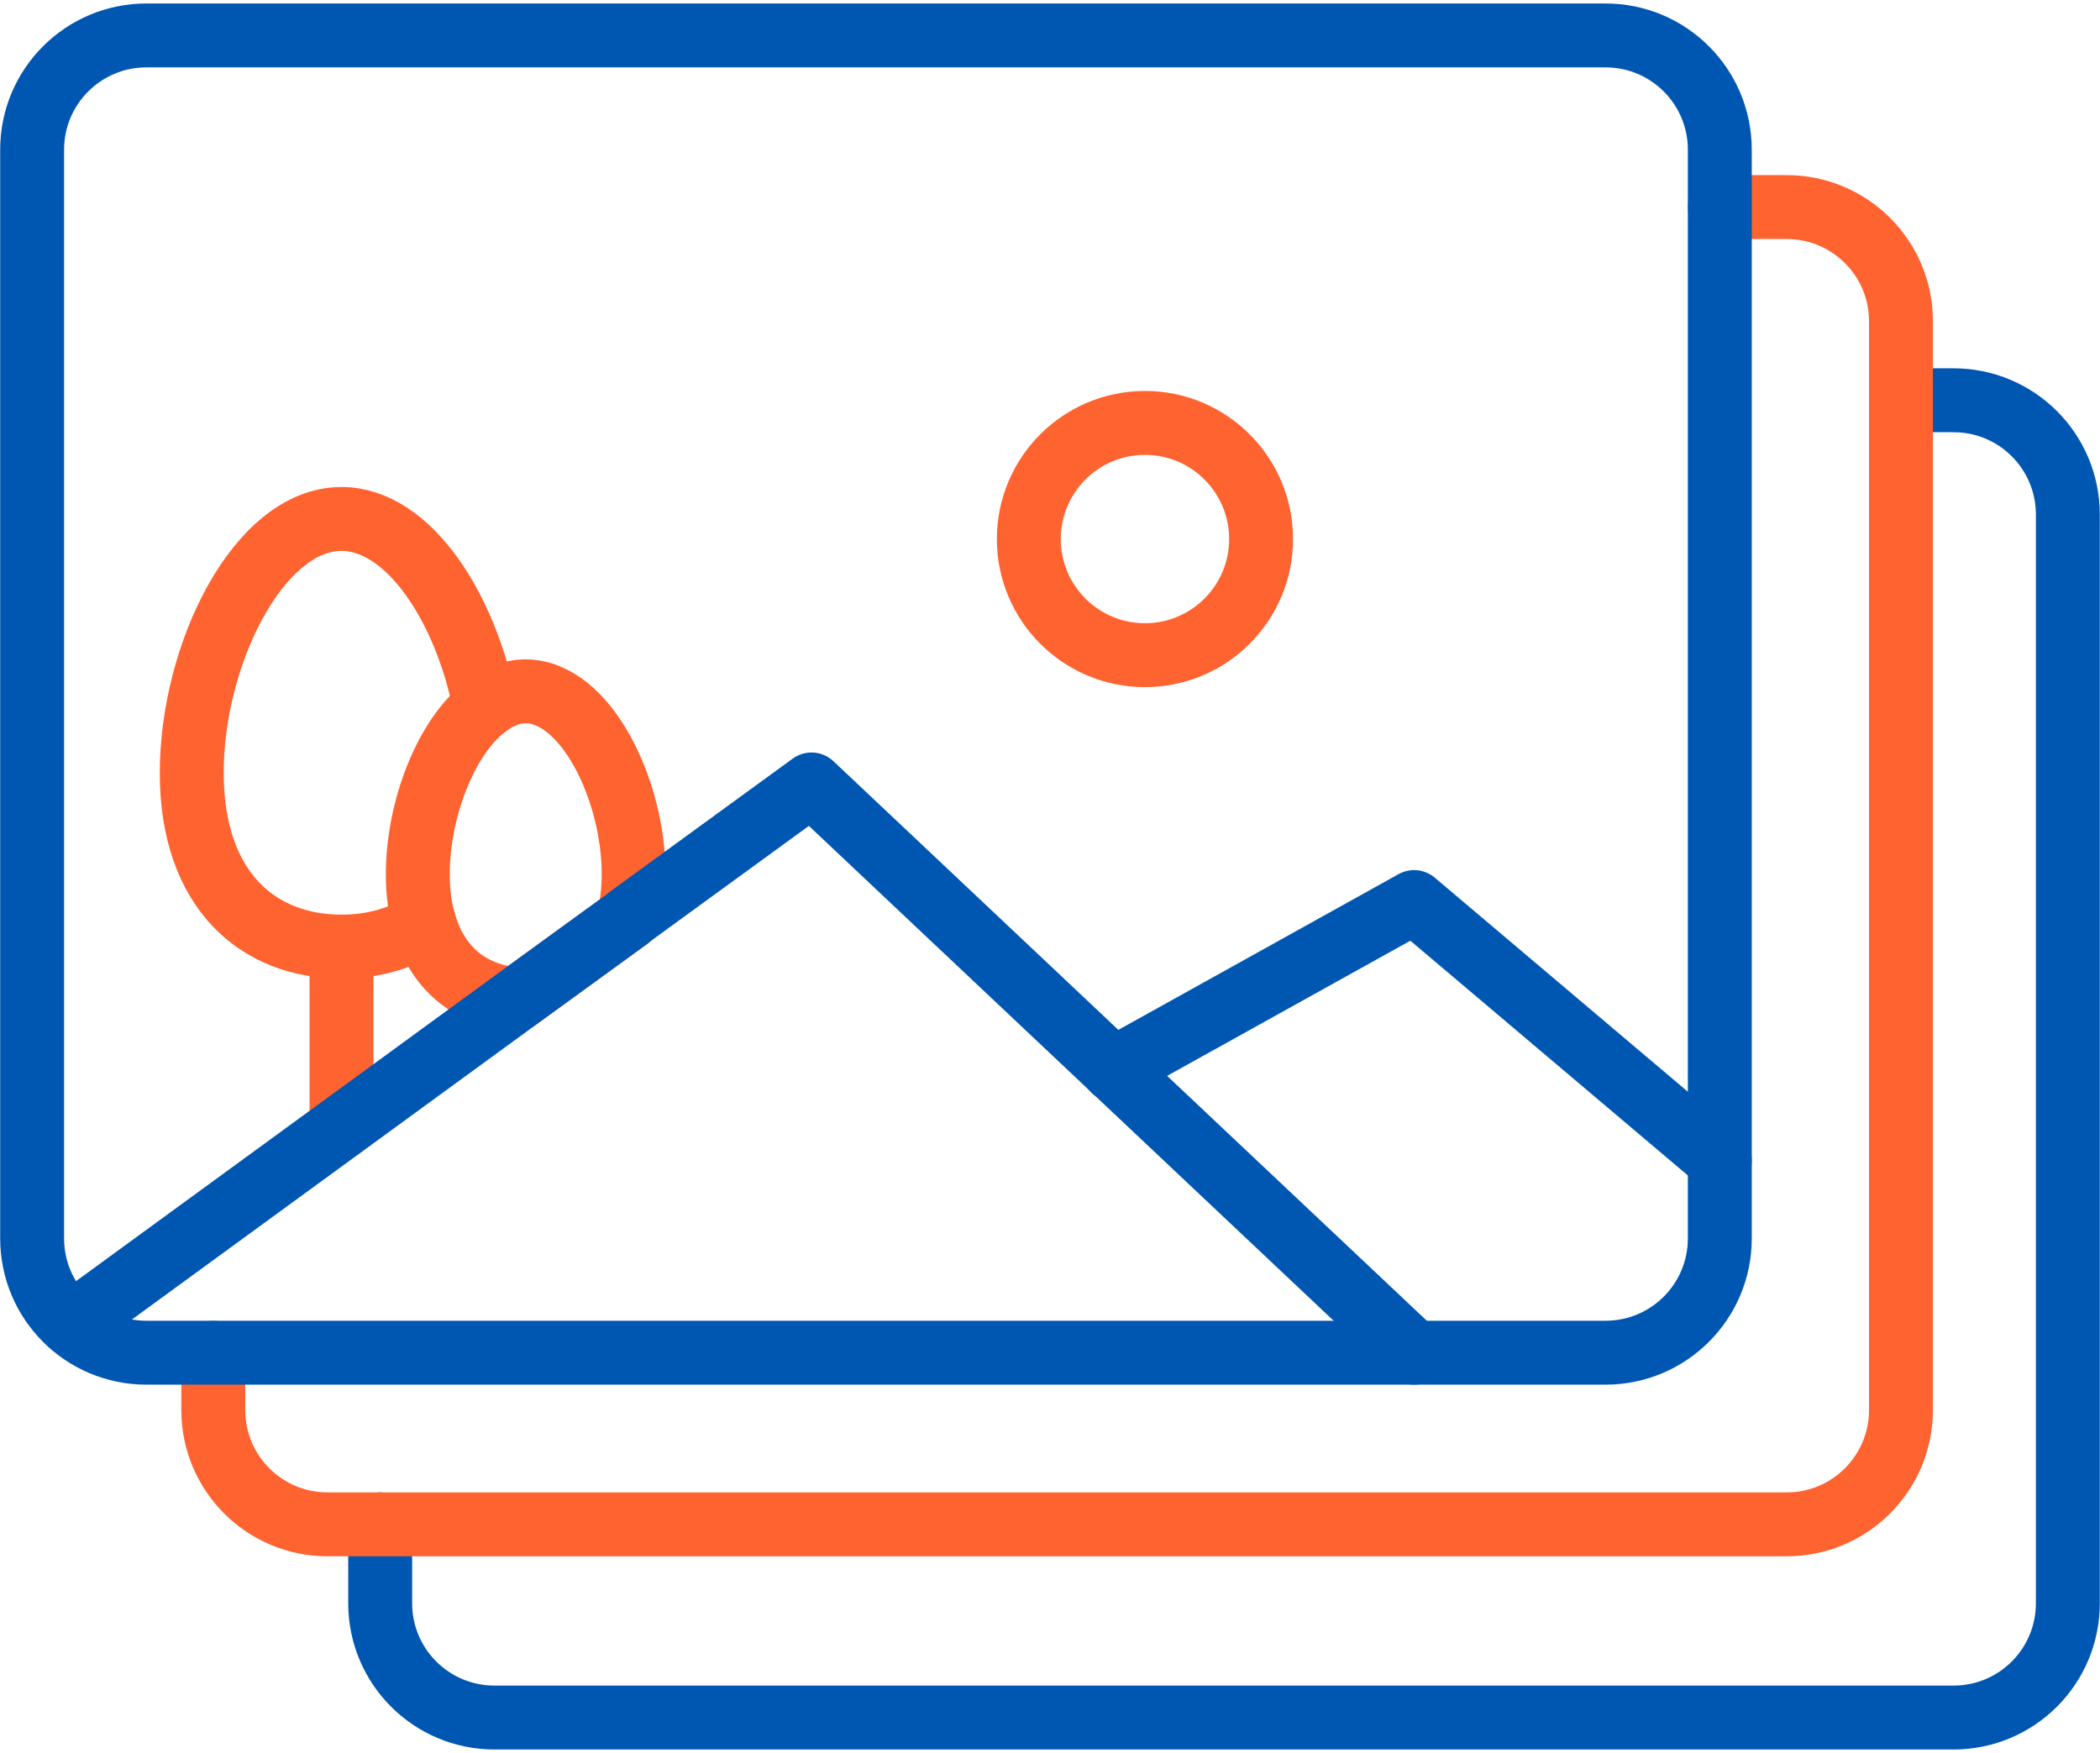
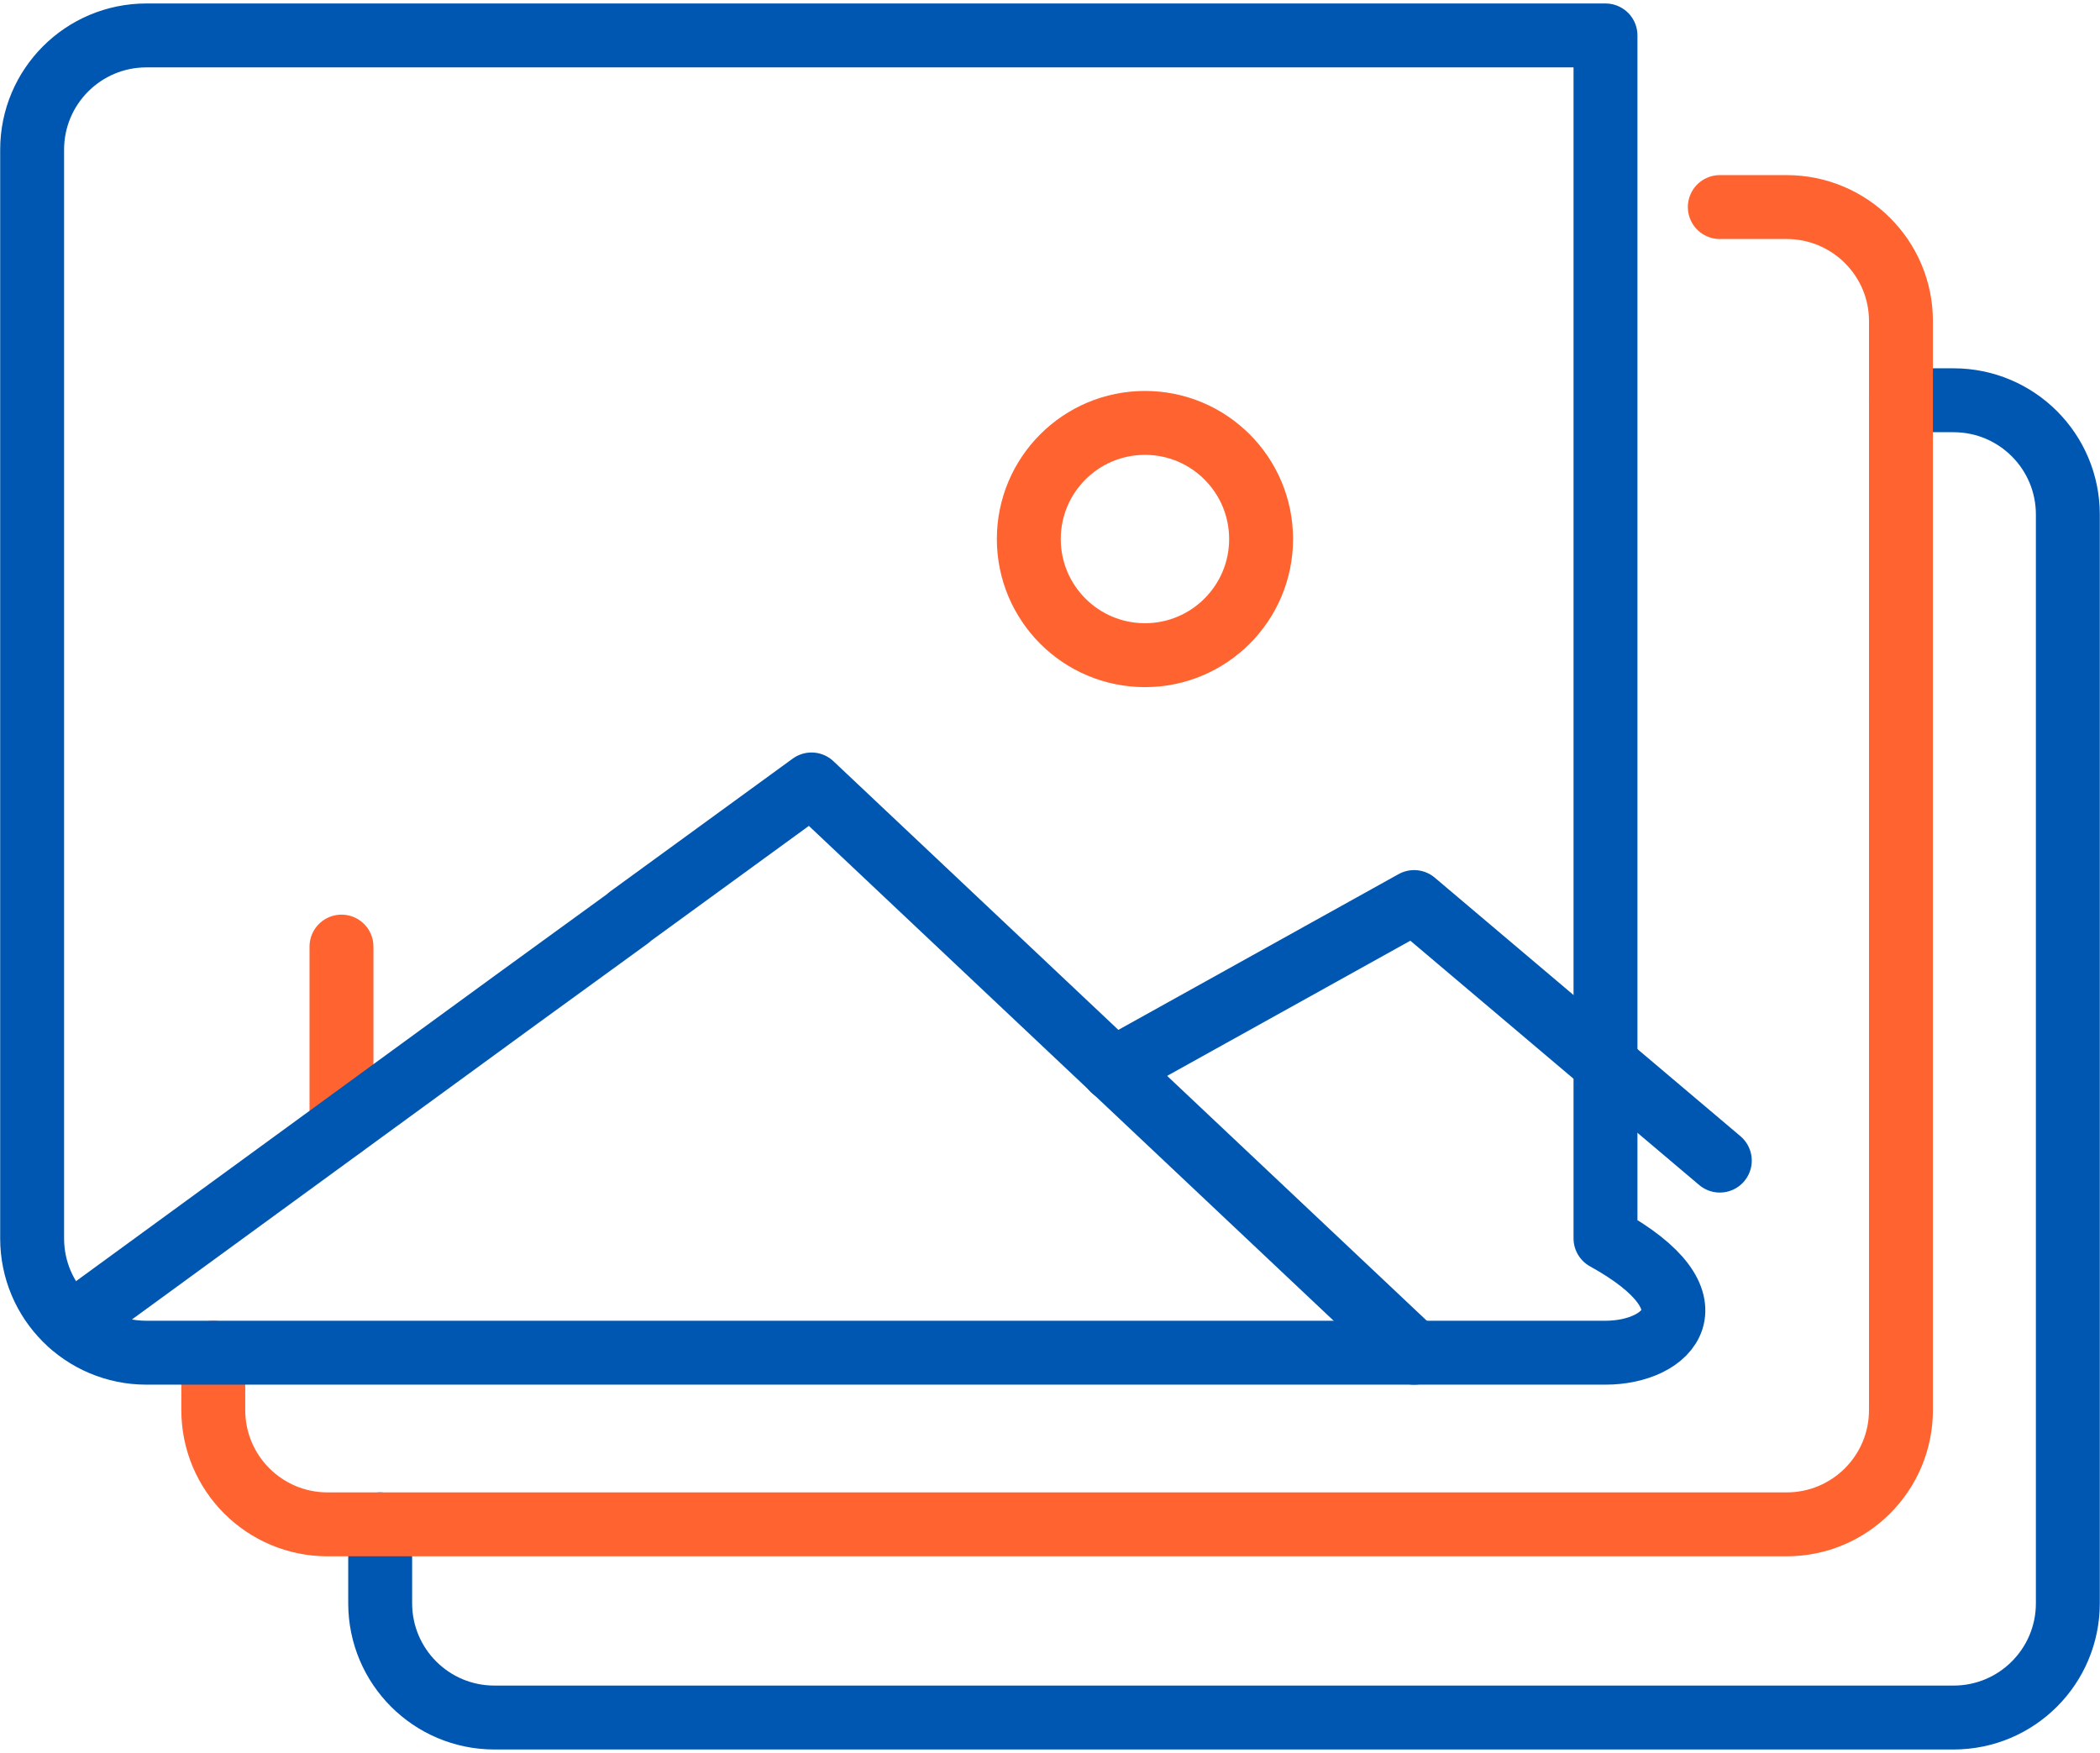
<svg xmlns="http://www.w3.org/2000/svg" width="460" height="384" viewBox="0 0 460 384" fill="none">
  <path d="M416.397 87.68H427.917C441.757 87.68 452.957 98.88 452.957 112.72V351.2C452.957 365.04 441.757 376.24 427.917 376.24H108.317C94.477 376.24 83.277 365.04 83.277 351.2V333.92" stroke="#0057B2" stroke-width="14" stroke-miterlimit="10" stroke-linecap="round" stroke-linejoin="round" />
  <path d="M376.719 45.359H391.359C405.199 45.359 416.399 56.559 416.399 70.319V308.879C416.399 322.719 405.199 333.919 391.359 333.919H71.759C57.919 333.919 46.719 322.719 46.719 308.879V296.319" stroke="#FF6330" stroke-width="14" stroke-miterlimit="10" stroke-linecap="round" stroke-linejoin="round" />
-   <path d="M351.679 296.32H32.079C18.239 296.32 7.039 285.12 7.039 271.28V32.8C7.039 18.96 18.239 7.76 32.079 7.76H351.679C365.519 7.76 376.719 18.96 376.719 32.8V271.28C376.719 285.12 365.519 296.32 351.679 296.32Z" stroke="#0057B2" stroke-width="14" stroke-miterlimit="10" stroke-linecap="round" stroke-linejoin="round" />
+   <path d="M351.679 296.32H32.079C18.239 296.32 7.039 285.12 7.039 271.28V32.8C7.039 18.96 18.239 7.76 32.079 7.76H351.679V271.28C376.719 285.12 365.519 296.32 351.679 296.32Z" stroke="#0057B2" stroke-width="14" stroke-miterlimit="10" stroke-linecap="round" stroke-linejoin="round" />
  <path d="M74.801 246.879V207.359" stroke="#FF6330" stroke-width="14" stroke-miterlimit="10" stroke-linecap="round" stroke-linejoin="round" />
-   <path d="M138.8 191.519C138.8 195.039 138.4 198.159 137.76 200.959C137.76 201.039 137.76 201.039 137.76 201.039L113.2 218.879C103.84 218.239 95.999 212.799 92.96 202.239C91.999 199.119 91.519 195.599 91.519 191.519C91.519 177.359 97.6 161.599 106.24 154.879C109.04 152.719 112 151.439 115.12 151.439C128.24 151.439 138.8 172.879 138.8 191.519Z" stroke="#FF6330" stroke-width="14" stroke-miterlimit="10" stroke-linecap="round" stroke-linejoin="round" />
  <path d="M309.758 296.32L177.758 171.84L137.758 200.96C137.758 201.04 137.758 201.04 137.758 201.04L113.198 218.88L15.598 290.08" stroke="#0057B2" stroke-width="14" stroke-miterlimit="10" stroke-linecap="round" stroke-linejoin="round" />
  <path d="M243.84 234.24L309.76 197.6L376.72 254.24" stroke="#0057B2" stroke-width="14" stroke-miterlimit="10" stroke-linecap="round" stroke-linejoin="round" />
  <path d="M250.799 143.521C264.849 143.521 276.239 132.131 276.239 118.081C276.239 104.031 264.849 92.641 250.799 92.641C236.749 92.641 225.359 104.031 225.359 118.081C225.359 132.131 236.749 143.521 250.799 143.521Z" stroke="#FF6330" stroke-width="14" stroke-miterlimit="10" stroke-linecap="round" stroke-linejoin="round" />
-   <path d="M92.96 202.24C87.76 205.68 81.52 207.36 74.8 207.36C56.64 207.36 42 195.12 42 169.28C42 143.36 56.64 113.68 74.8 113.68C89.68 113.68 102.16 133.52 106.24 154.88" stroke="#FF6330" stroke-width="14" stroke-miterlimit="10" stroke-linecap="round" stroke-linejoin="round" />
</svg>